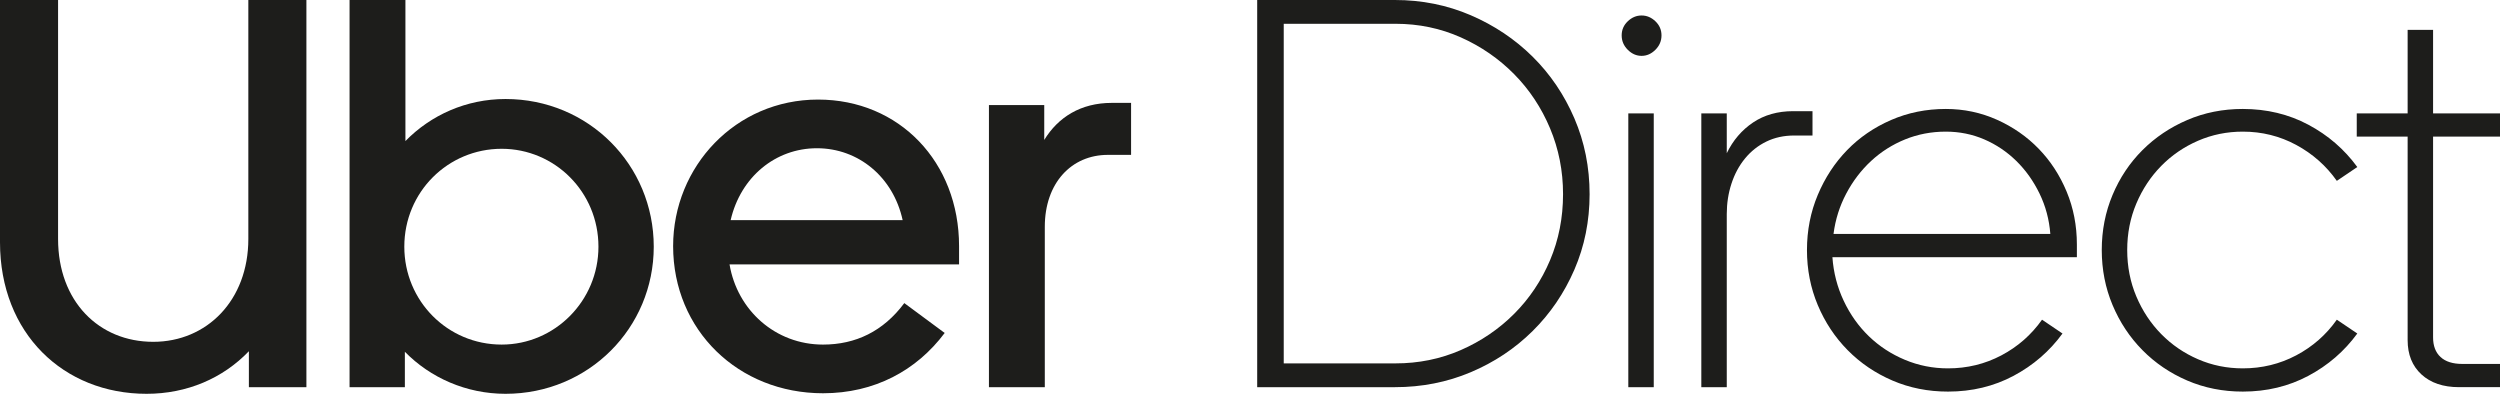
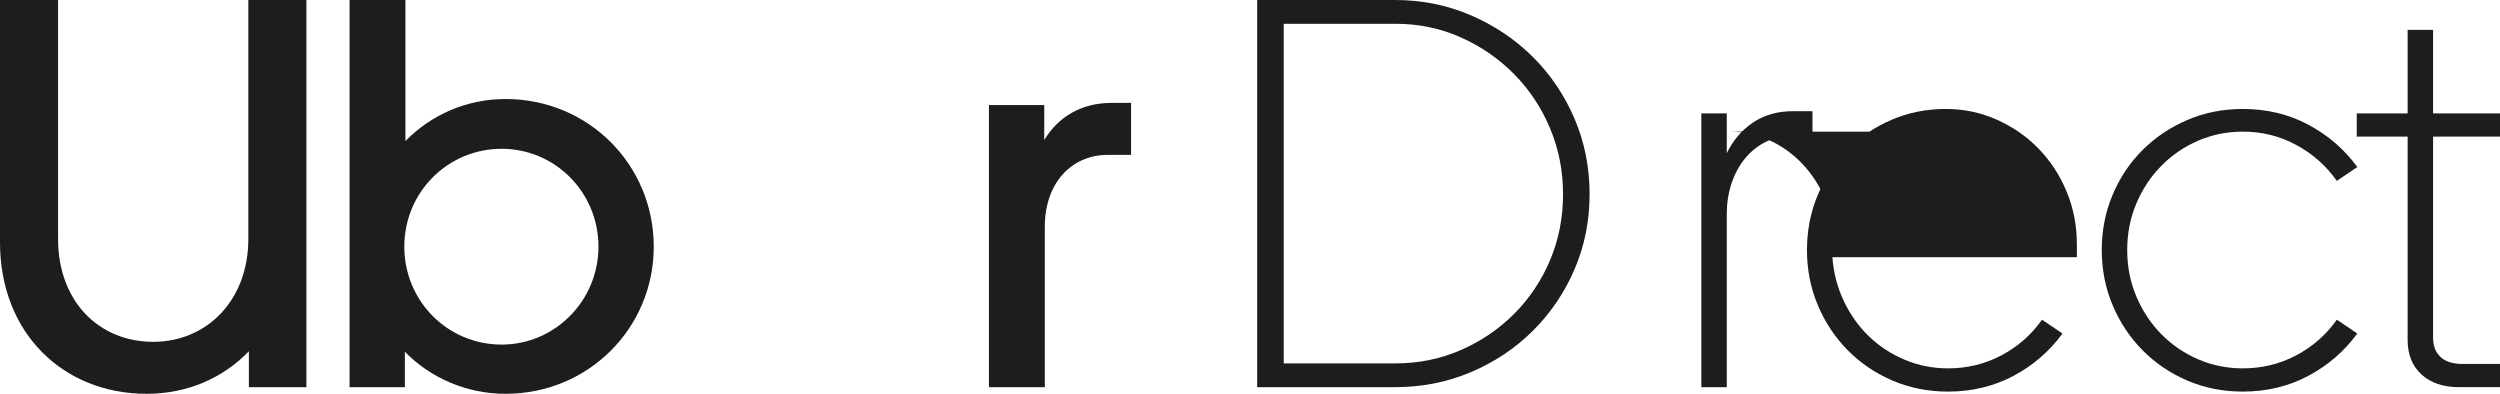
<svg xmlns="http://www.w3.org/2000/svg" id="Calque_1" width="800" height="126.019" version="1.1" viewBox="0 0 800 126.019">
  <path d="M49.025,109.382c17.168,0,30.442-13.274,30.442-32.92V.004h18.583v123.89h-18.407v-11.504c-8.318,8.673-19.822,13.628-32.742,13.628C20.353,126.019,0,106.726,0,77.524V.004h18.583v76.457c0,20,13.097,32.92,30.442,32.92Z" fill="#1d1d1b" />
  <path d="M111.859.004h17.876v45.131c8.141-8.319,19.468-13.451,32.034-13.451,26.548,0,47.432,21.062,47.432,47.255,0,26.017-20.884,47.079-47.432,47.079-12.566,0-24.07-5.132-32.212-13.451v11.327h-17.698V.004ZM160.53,110.266c16.991,0,30.972-13.982,30.972-31.327,0-17.522-13.982-31.327-30.972-31.327-17.168,0-31.15,13.805-31.15,31.327,0,17.345,13.805,31.327,31.15,31.327Z" fill="#1d1d1b" />
-   <path d="M261.769,31.862c26.017,0,45.131,19.999,45.131,46.901v5.841h-73.449c2.478,14.69,14.69,25.663,29.91,25.663,10.443,0,19.292-4.248,26.017-13.275l12.921,9.557c-9.027,12.036-22.477,19.292-38.938,19.292-27.079,0-47.963-20.177-47.963-47.079,0-25.487,20-46.901,46.37-46.901ZM233.805,70.444h55.043c-3.009-13.804-14.159-23.008-27.433-23.008s-24.424,9.204-27.609,23.008Z" fill="#1d1d1b" />
  <path d="M354.512,49.56c-11.681,0-20.176,9.027-20.176,23.008v51.327h-17.876V33.631h17.699v11.15c4.425-7.256,11.681-11.858,21.593-11.858h6.194v16.636h-7.433Z" fill="#1d1d1b" />
  <path d="M508.672,62.124c0,8.615-1.623,16.667-4.867,24.159-3.247,7.495-7.7,14.044-13.363,19.646-5.664,5.607-12.273,10.001-19.823,13.187-7.553,3.186-15.637,4.779-24.248,4.779h-44.071V0h44.071c8.611,0,16.695,1.622,24.248,4.867,7.55,3.246,14.159,7.671,19.823,13.274,5.664,5.605,10.116,12.185,13.363,19.735,3.244,7.552,4.867,15.635,4.867,24.248ZM410.795,7.61v108.674h35.753c7.433,0,14.394-1.417,20.884-4.248,6.489-2.833,12.183-6.696,17.08-11.594,4.896-4.895,8.731-10.62,11.505-17.168,2.771-6.549,4.159-13.598,4.159-21.151,0-7.434-1.388-14.453-4.159-21.063-2.774-6.606-6.609-12.39-11.505-17.345-4.897-4.956-10.591-8.878-17.08-11.77-6.491-2.89-13.451-4.336-20.884-4.336h-35.753Z" fill="#1d1d1b" />
-   <path d="M525.308,17.876c-1.654,0-3.128-.648-4.425-1.947-1.3-1.297-1.947-2.832-1.947-4.602s.647-3.274,1.947-4.513c1.297-1.24,2.771-1.859,4.425-1.859s3.125.619,4.425,1.859c1.297,1.239,1.947,2.743,1.947,4.513s-.65,3.305-1.947,4.602c-1.3,1.299-2.774,1.947-4.425,1.947ZM529.201,123.895h-8.142V36.283h8.142v87.611Z" fill="#1d1d1b" />
  <path d="M574.157,43.363c-3.304,0-6.283.65-8.938,1.947-2.654,1.3-4.928,3.097-6.814,5.398-1.889,2.301-3.335,4.986-4.336,8.053-1.004,3.07-1.505,6.314-1.505,9.735v55.399h-8.142V36.283h8.142v12.743c2.005-4.129,4.807-7.403,8.407-9.822,3.598-2.418,7.877-3.629,12.833-3.629h6.194v7.788h-5.841Z" fill="#1d1d1b" />
-   <path d="M578.23,80c0-6.253,1.151-12.125,3.452-17.611s5.426-10.266,9.38-14.336c3.952-4.071,8.642-7.284,14.071-9.645,5.425-2.359,11.267-3.541,17.522-3.541,5.78,0,11.239,1.151,16.371,3.452,5.133,2.301,9.586,5.398,13.363,9.292,3.775,3.894,6.754,8.468,8.938,13.717,2.182,5.251,3.274,10.885,3.274,16.903v4.071h-78.23c.354,4.955,1.562,9.618,3.629,13.982,2.062,4.367,4.748,8.142,8.053,11.327,3.302,3.187,7.137,5.695,11.504,7.523,4.365,1.83,8.966,2.743,13.805,2.743,6.134,0,11.829-1.386,17.08-4.159,5.249-2.772,9.586-6.577,13.01-11.417l6.548,4.425c-4.131,5.664-9.353,10.177-15.663,13.54-6.315,3.364-13.306,5.044-20.975,5.044-6.371,0-12.301-1.18-17.787-3.54-5.486-2.359-10.266-5.603-14.336-9.734-4.071-4.13-7.256-8.939-9.557-14.425-2.301-5.488-3.452-11.356-3.452-17.611ZM622.655,42.124c-4.602,0-8.938.826-13.009,2.477-4.071,1.654-7.7,3.955-10.885,6.903-3.186,2.951-5.841,6.432-7.965,10.443-2.124,4.013-3.482,8.319-4.071,12.92h69.38c-.354-4.601-1.505-8.907-3.452-12.92-1.947-4.01-4.424-7.492-7.433-10.443-3.008-2.948-6.432-5.249-10.266-6.903-3.835-1.651-7.937-2.477-12.301-2.477Z" fill="#1d1d1b" />
+   <path d="M578.23,80c0-6.253,1.151-12.125,3.452-17.611s5.426-10.266,9.38-14.336c3.952-4.071,8.642-7.284,14.071-9.645,5.425-2.359,11.267-3.541,17.522-3.541,5.78,0,11.239,1.151,16.371,3.452,5.133,2.301,9.586,5.398,13.363,9.292,3.775,3.894,6.754,8.468,8.938,13.717,2.182,5.251,3.274,10.885,3.274,16.903v4.071h-78.23c.354,4.955,1.562,9.618,3.629,13.982,2.062,4.367,4.748,8.142,8.053,11.327,3.302,3.187,7.137,5.695,11.504,7.523,4.365,1.83,8.966,2.743,13.805,2.743,6.134,0,11.829-1.386,17.08-4.159,5.249-2.772,9.586-6.577,13.01-11.417l6.548,4.425c-4.131,5.664-9.353,10.177-15.663,13.54-6.315,3.364-13.306,5.044-20.975,5.044-6.371,0-12.301-1.18-17.787-3.54-5.486-2.359-10.266-5.603-14.336-9.734-4.071-4.13-7.256-8.939-9.557-14.425-2.301-5.488-3.452-11.356-3.452-17.611ZM622.655,42.124c-4.602,0-8.938.826-13.009,2.477-4.071,1.654-7.7,3.955-10.885,6.903-3.186,2.951-5.841,6.432-7.965,10.443-2.124,4.013-3.482,8.319-4.071,12.92c-.354-4.601-1.505-8.907-3.452-12.92-1.947-4.01-4.424-7.492-7.433-10.443-3.008-2.948-6.432-5.249-10.266-6.903-3.835-1.651-7.937-2.477-12.301-2.477Z" fill="#1d1d1b" />
  <path d="M680.708,80c0,5.309.973,10.266,2.92,14.867,1.947,4.602,4.602,8.615,7.965,12.035,3.363,3.425,7.284,6.107,11.77,8.054,4.482,1.947,9.261,2.92,14.335,2.92,6.134,0,11.829-1.386,17.08-4.159,5.249-2.772,9.586-6.577,13.01-11.417l6.548,4.425c-4.131,5.664-9.353,10.177-15.663,13.54-6.315,3.364-13.306,5.044-20.975,5.044-6.371,0-12.301-1.18-17.787-3.54-5.486-2.359-10.266-5.603-14.336-9.734-4.071-4.13-7.256-8.939-9.557-14.425-2.301-5.488-3.452-11.356-3.452-17.611s1.151-12.125,3.452-17.611,5.486-10.266,9.557-14.336,8.85-7.284,14.336-9.645c5.486-2.359,11.416-3.541,17.787-3.541,7.669,0,14.66,1.682,20.975,5.044,6.31,3.364,11.532,7.877,15.663,13.54l-6.548,4.425c-3.424-4.838-7.761-8.673-13.01-11.504-5.251-2.832-10.945-4.248-17.08-4.248-5.074,0-9.853.973-14.335,2.92-4.487,1.947-8.408,4.632-11.77,8.053-3.363,3.424-6.018,7.434-7.965,12.035-1.947,4.602-2.92,9.557-2.92,14.868Z" fill="#1d1d1b" />
  <path d="M774.867,119.824c-2.95-2.712-4.424-6.372-4.424-10.975V43.717h-16.283v-7.433h16.283V9.557h8.142v26.726h21.416v7.433h-21.416v64.248c0,2.716.796,4.809,2.389,6.283,1.593,1.477,3.921,2.213,6.991,2.213h12.035v7.433h-13.098c-5.074,0-9.086-1.355-12.035-4.071Z" fill="#1d1d1b" />
</svg>